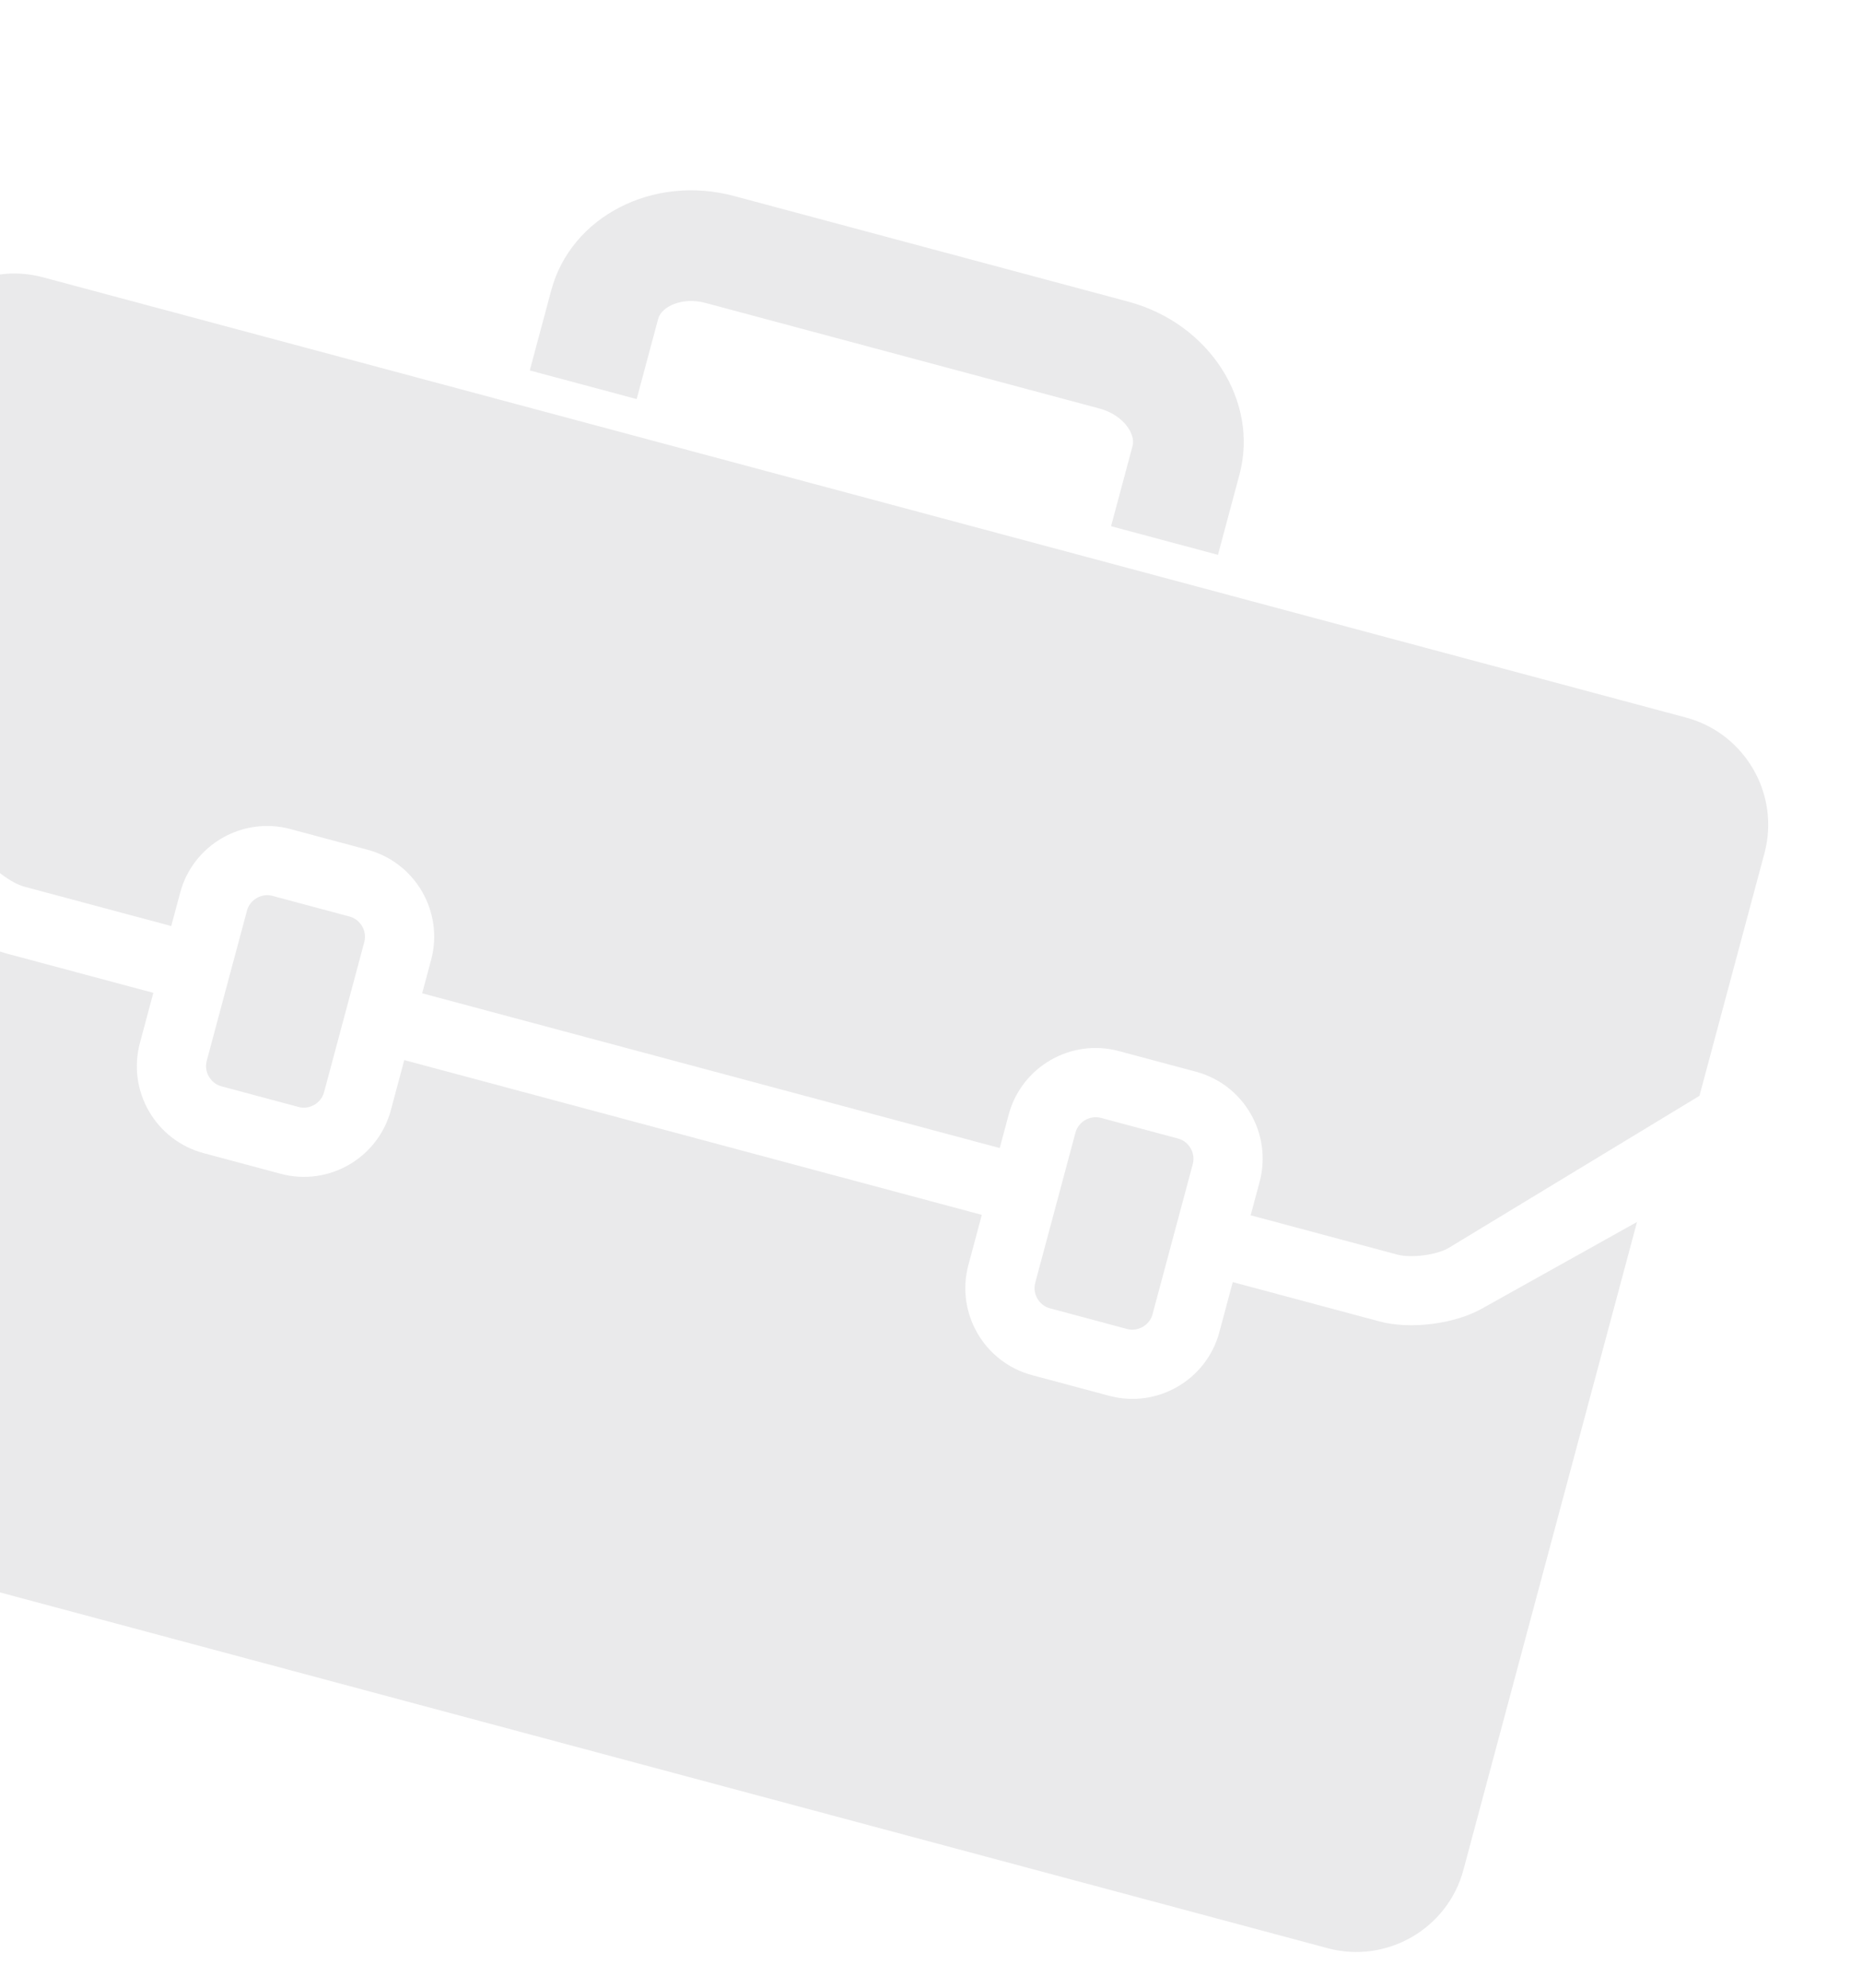
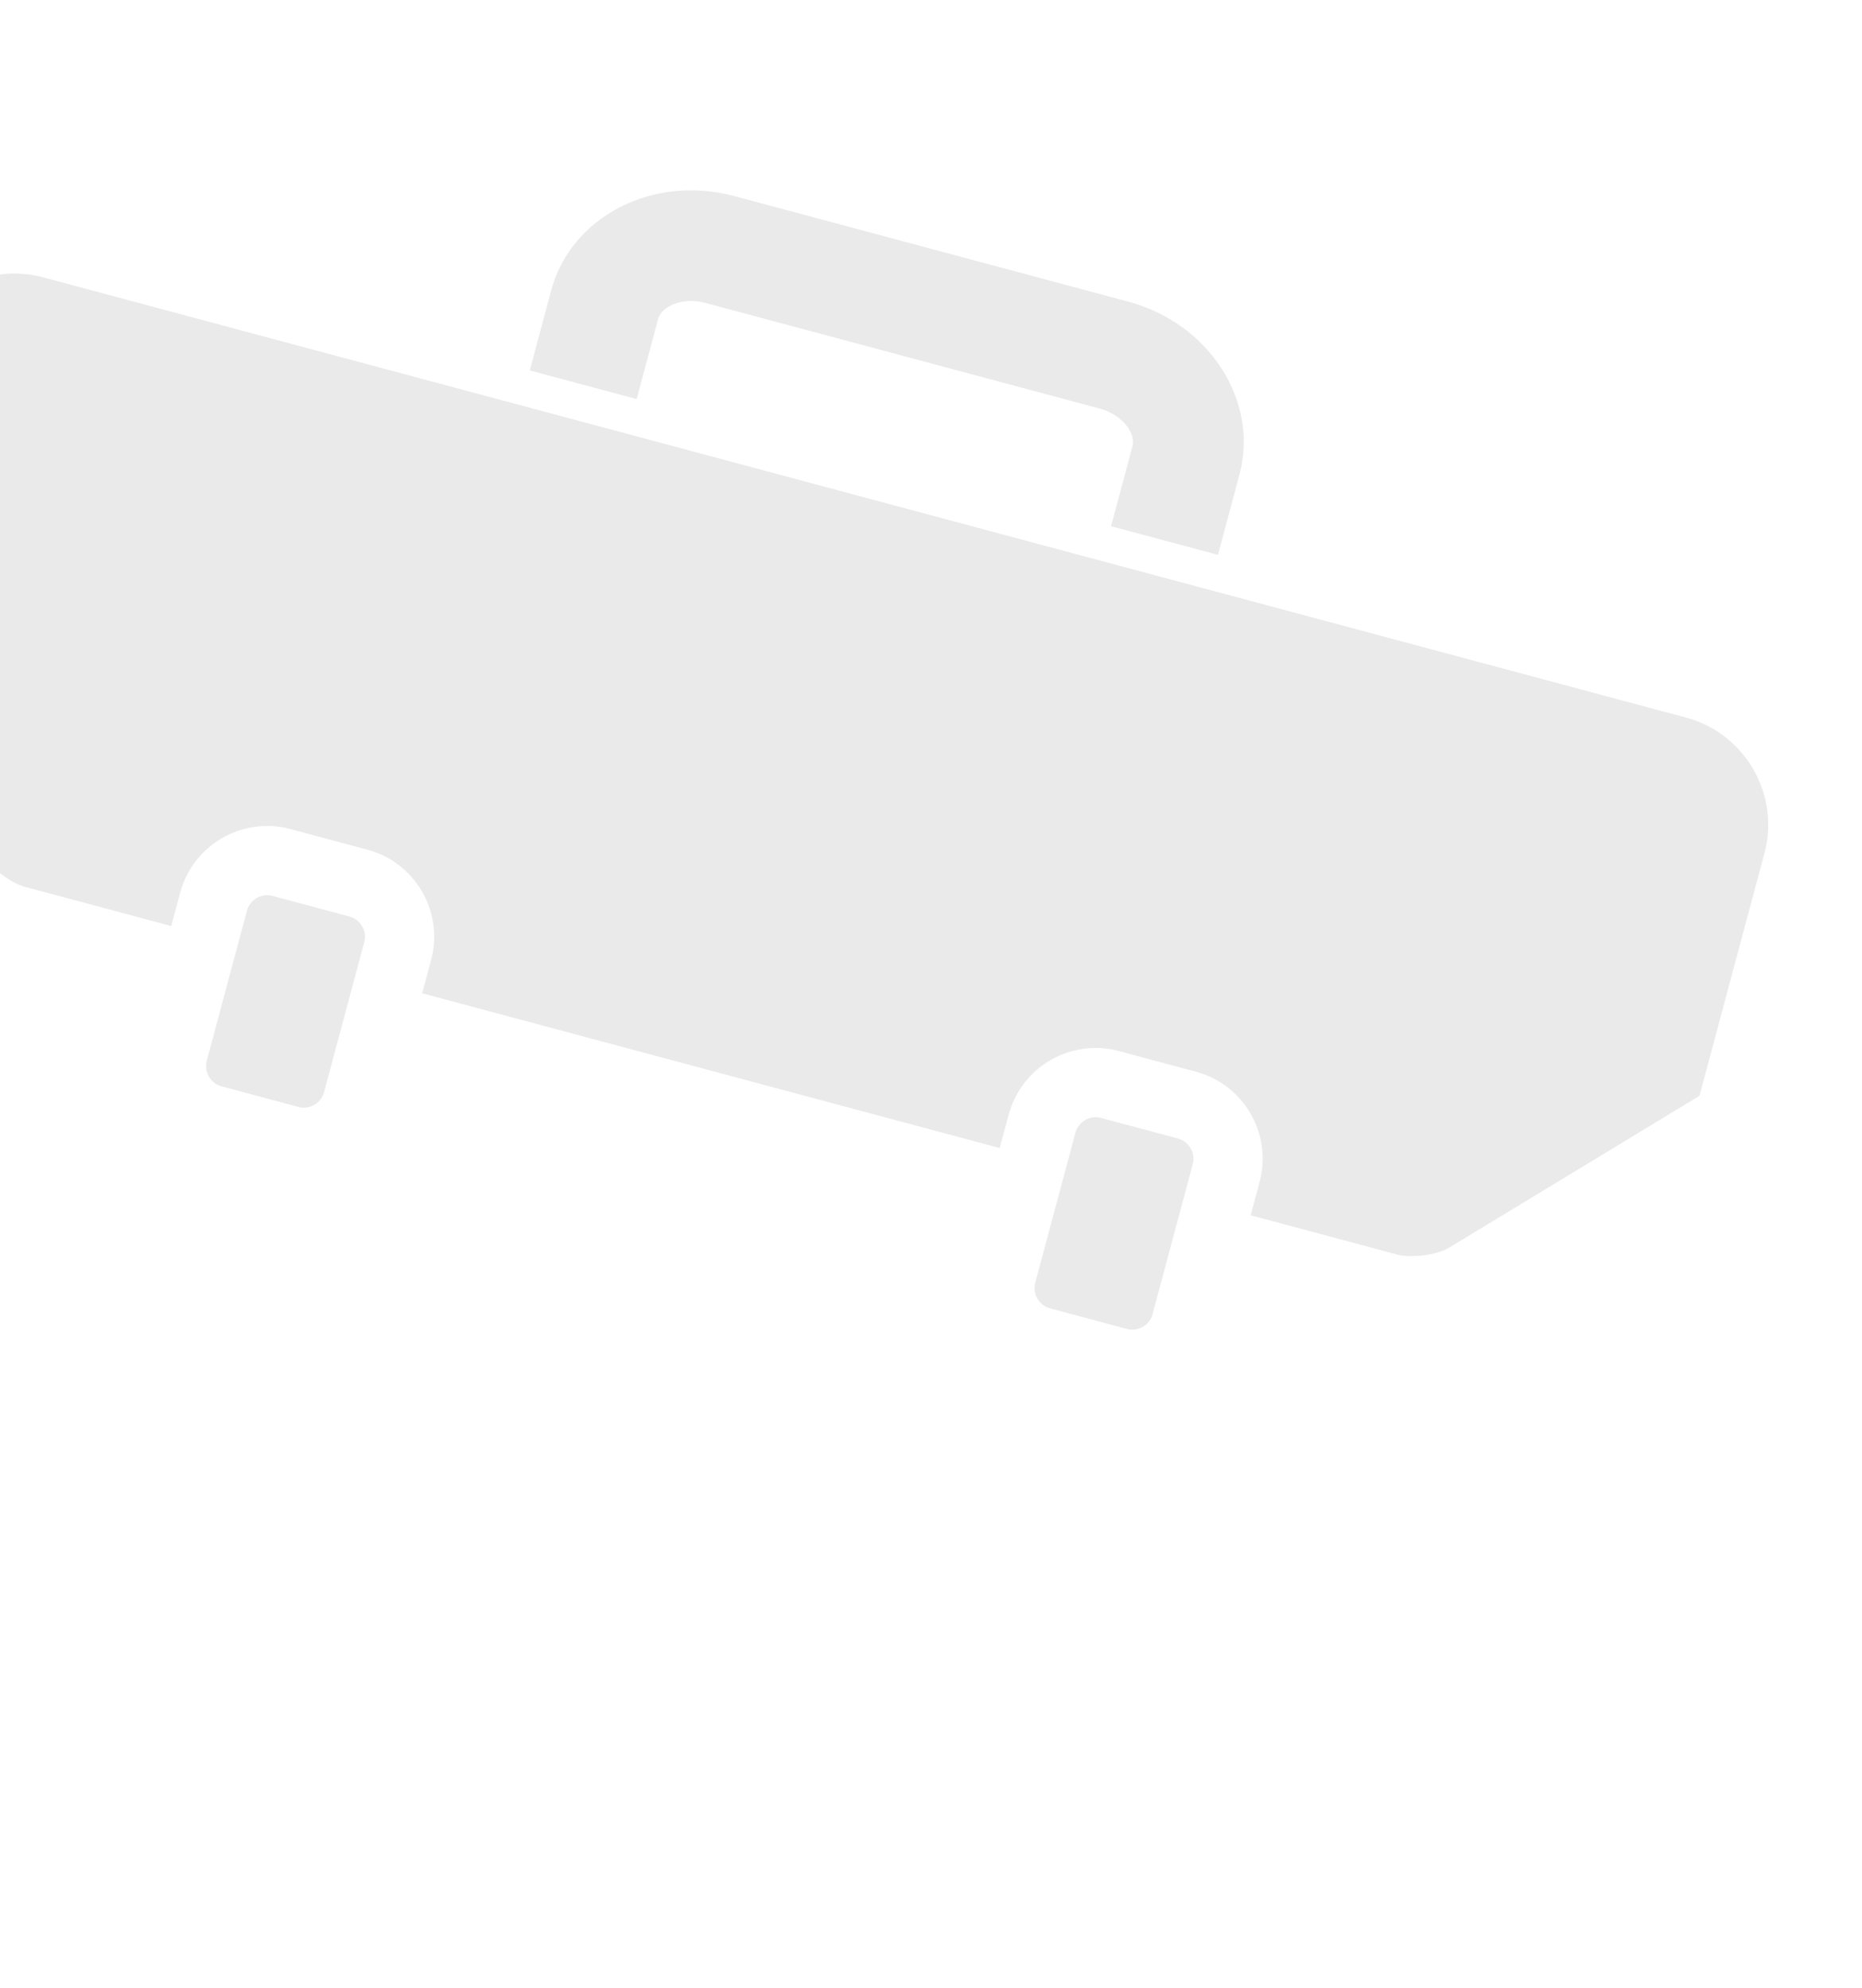
<svg xmlns="http://www.w3.org/2000/svg" width="400" height="427" viewBox="0 0 400 427" fill="none">
-   <path d="M318.304 281.128C312.362 284.446 302.933 285.619 296.362 283.859L264.825 275.408L261.94 286.173C259.183 296.462 248.569 302.589 238.282 299.832L221.693 295.387C211.404 292.63 205.277 282.018 208.034 271.729L210.918 260.964L86.847 227.719L83.962 238.484C81.205 248.773 70.592 254.9 60.304 252.143L43.715 247.698C33.426 244.941 27.298 234.329 30.055 224.04L32.94 213.275L1.405 204.825C-5.166 203.065 -12.749 197.333 -16.231 191.489L-35.806 158.663L-73.105 297.864C-76.49 310.498 -68.926 323.597 -56.294 326.982L285.253 418.499C297.884 421.884 310.986 414.322 314.371 401.688L351.67 262.487L318.304 281.128Z" fill="#EAEAEB" />
  <path d="M5.251 190.473L36.785 198.922L38.708 191.747C41.465 181.458 52.079 175.329 62.367 178.086L78.957 182.531C89.244 185.288 95.372 195.902 92.615 206.191L90.692 213.367L214.764 246.612L216.686 239.436C219.443 229.147 230.056 223.018 240.345 225.775L256.935 230.22C267.221 232.977 273.35 243.592 270.593 253.881L268.67 261.056L300.208 269.506C303.084 270.277 308.456 269.606 311.055 268.155L365.082 235.395L379.049 183.27C382.433 170.642 374.868 157.537 362.237 154.152L9.208 59.558C-3.423 56.174 -16.526 63.741 -19.91 76.37L-33.876 128.494L-3.468 183.879C-1.945 186.435 2.375 189.702 5.251 190.473Z" fill="#EAEAEB" />
  <path d="M75.11 196.886L58.52 192.441C56.188 191.816 53.686 193.26 53.061 195.593L44.408 227.886C43.782 230.221 45.227 232.721 47.56 233.346L64.15 237.791C66.482 238.416 68.984 236.973 69.609 234.638L78.262 202.346C78.887 200.013 77.442 197.511 75.11 196.886Z" fill="#EAEAEB" />
  <path d="M253.088 244.575L236.499 240.13C234.166 239.505 231.664 240.95 231.039 243.282L222.386 275.575C221.761 277.91 223.206 280.41 225.538 281.035L242.128 285.48C244.465 286.106 246.962 284.663 247.588 282.328L256.24 250.035C256.865 247.702 255.425 245.201 253.088 244.575Z" fill="#EAEAEB" />
  <path d="M261.645 119.186L238.681 113.033L243.296 95.809C244.022 93.098 241.151 89.081 236.222 87.761L151.535 65.069C146.608 63.749 142.113 65.792 141.387 68.502L136.771 85.726L113.807 79.573L118.422 62.349C122.663 46.522 140.278 37.439 157.689 42.104L242.375 64.796C259.784 69.46 270.501 86.135 266.261 101.962L261.645 119.186Z" fill="#EAEAEB" />
</svg>